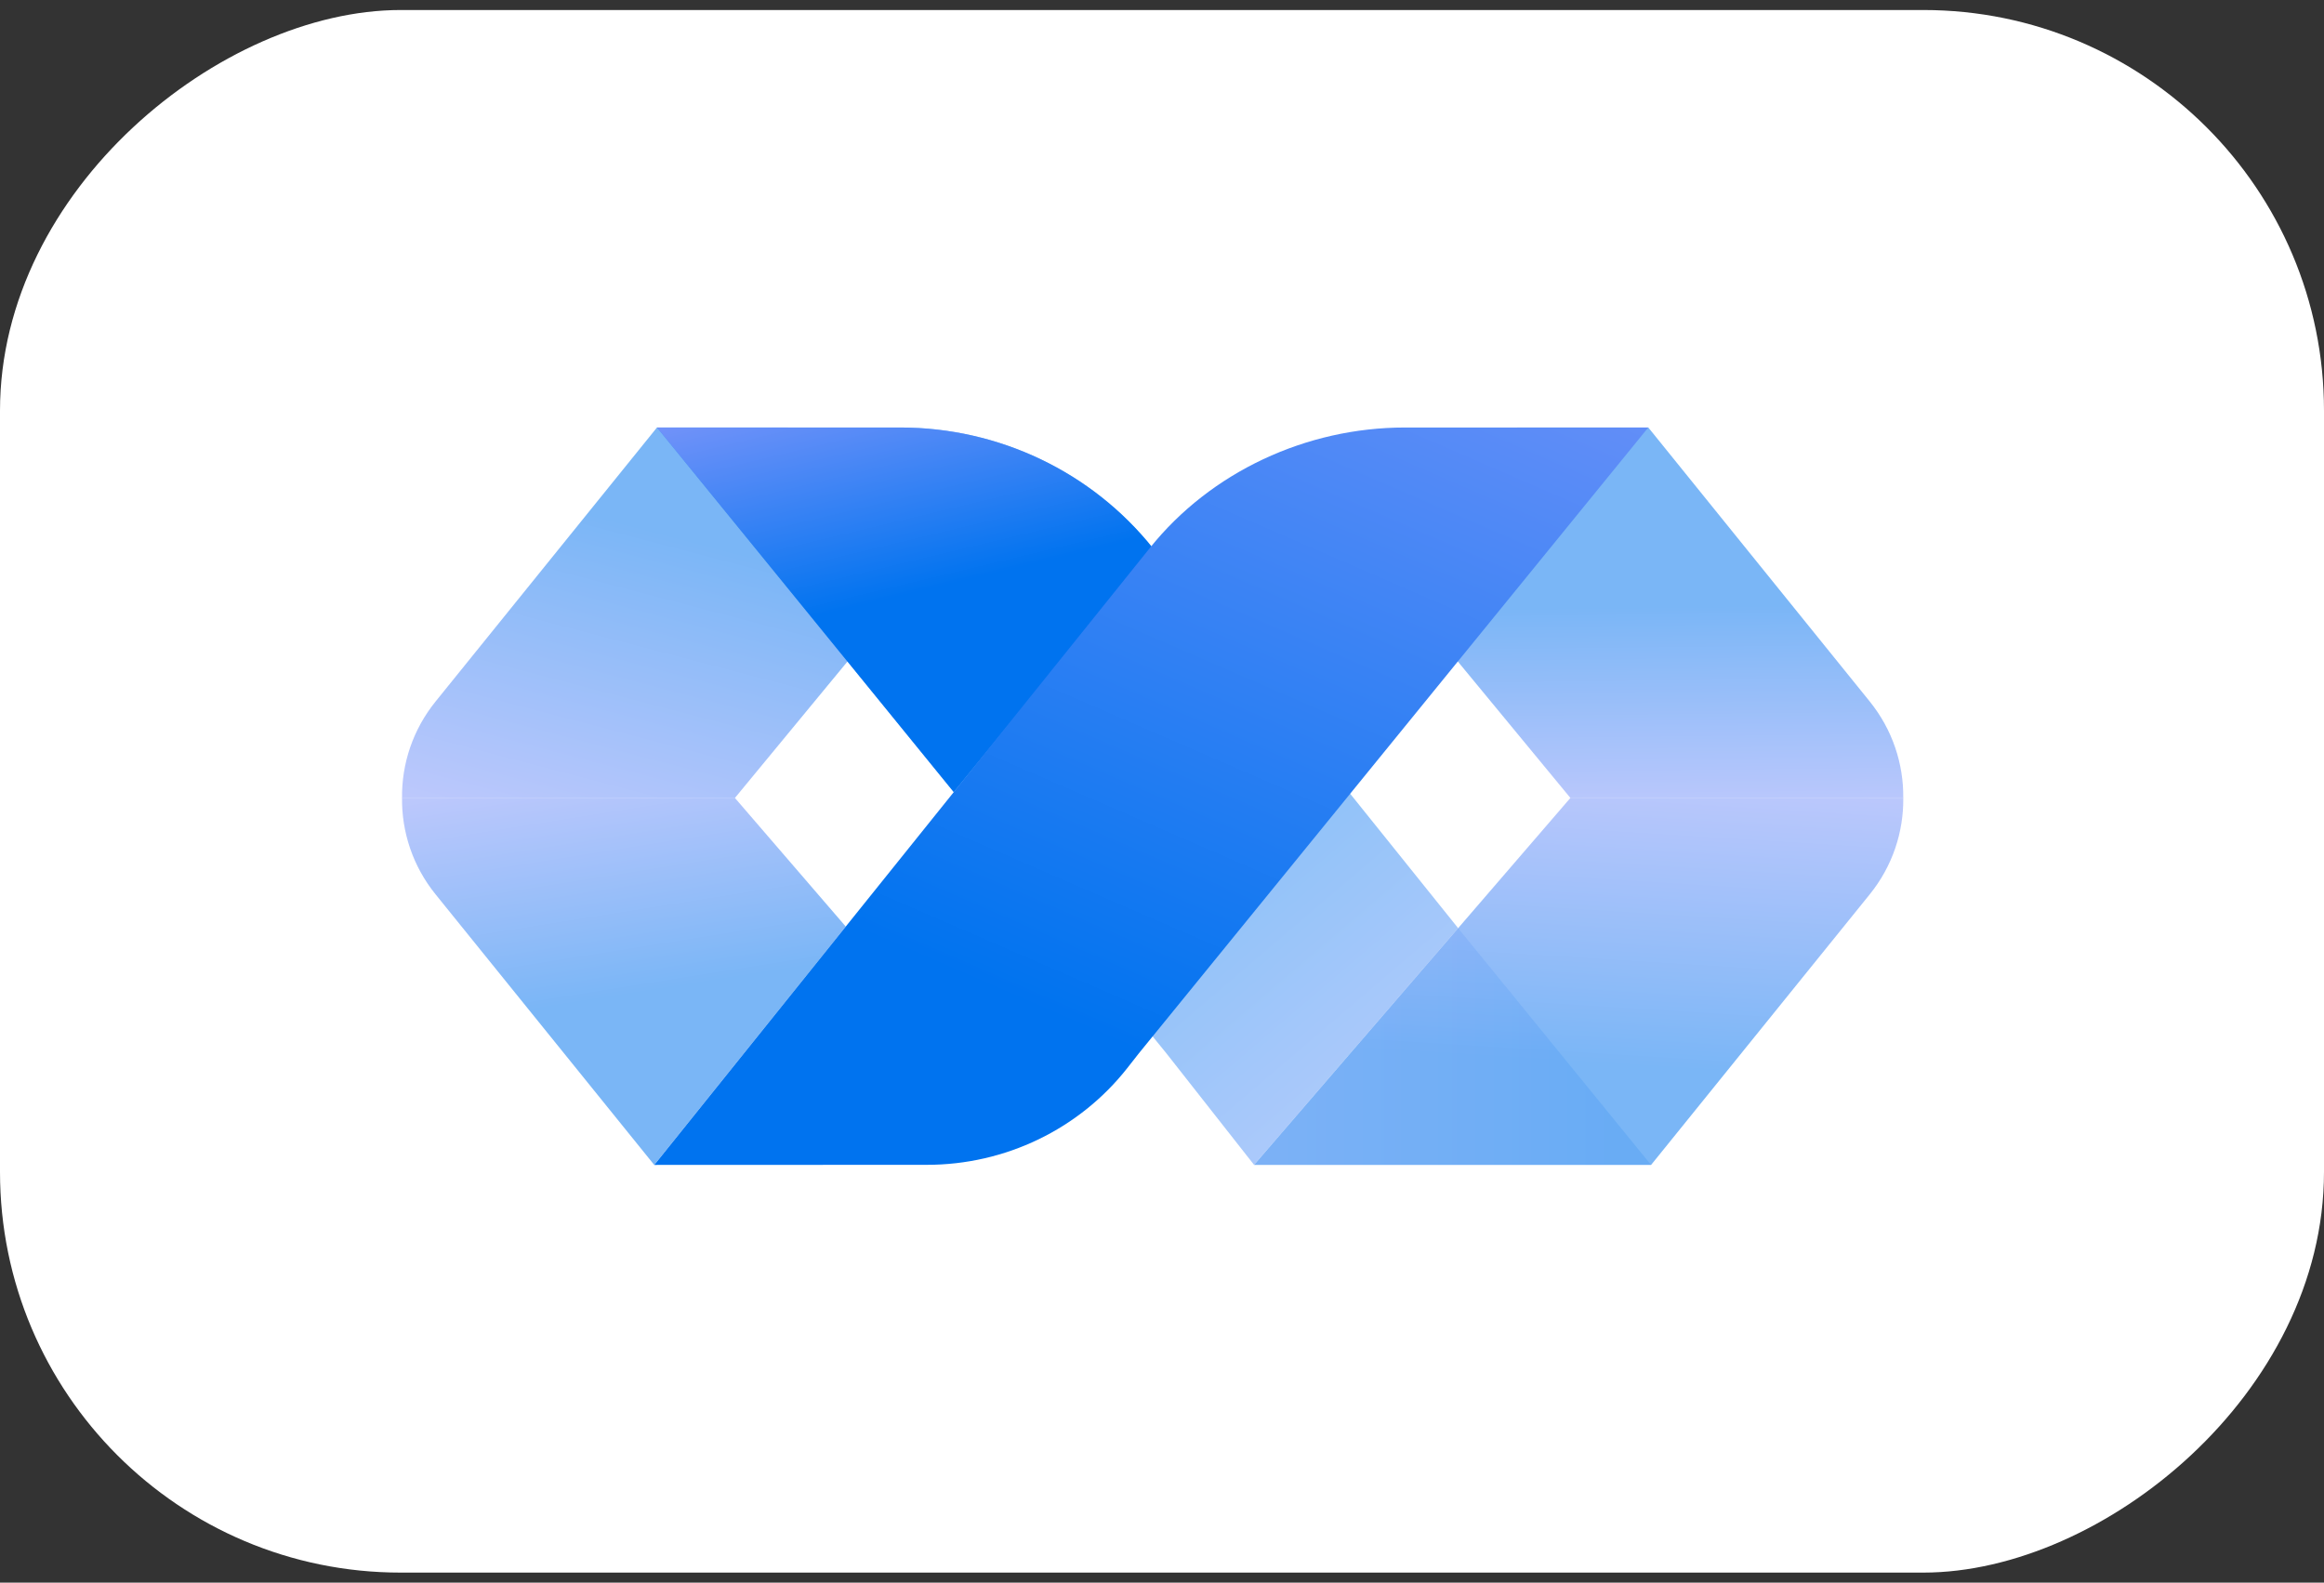
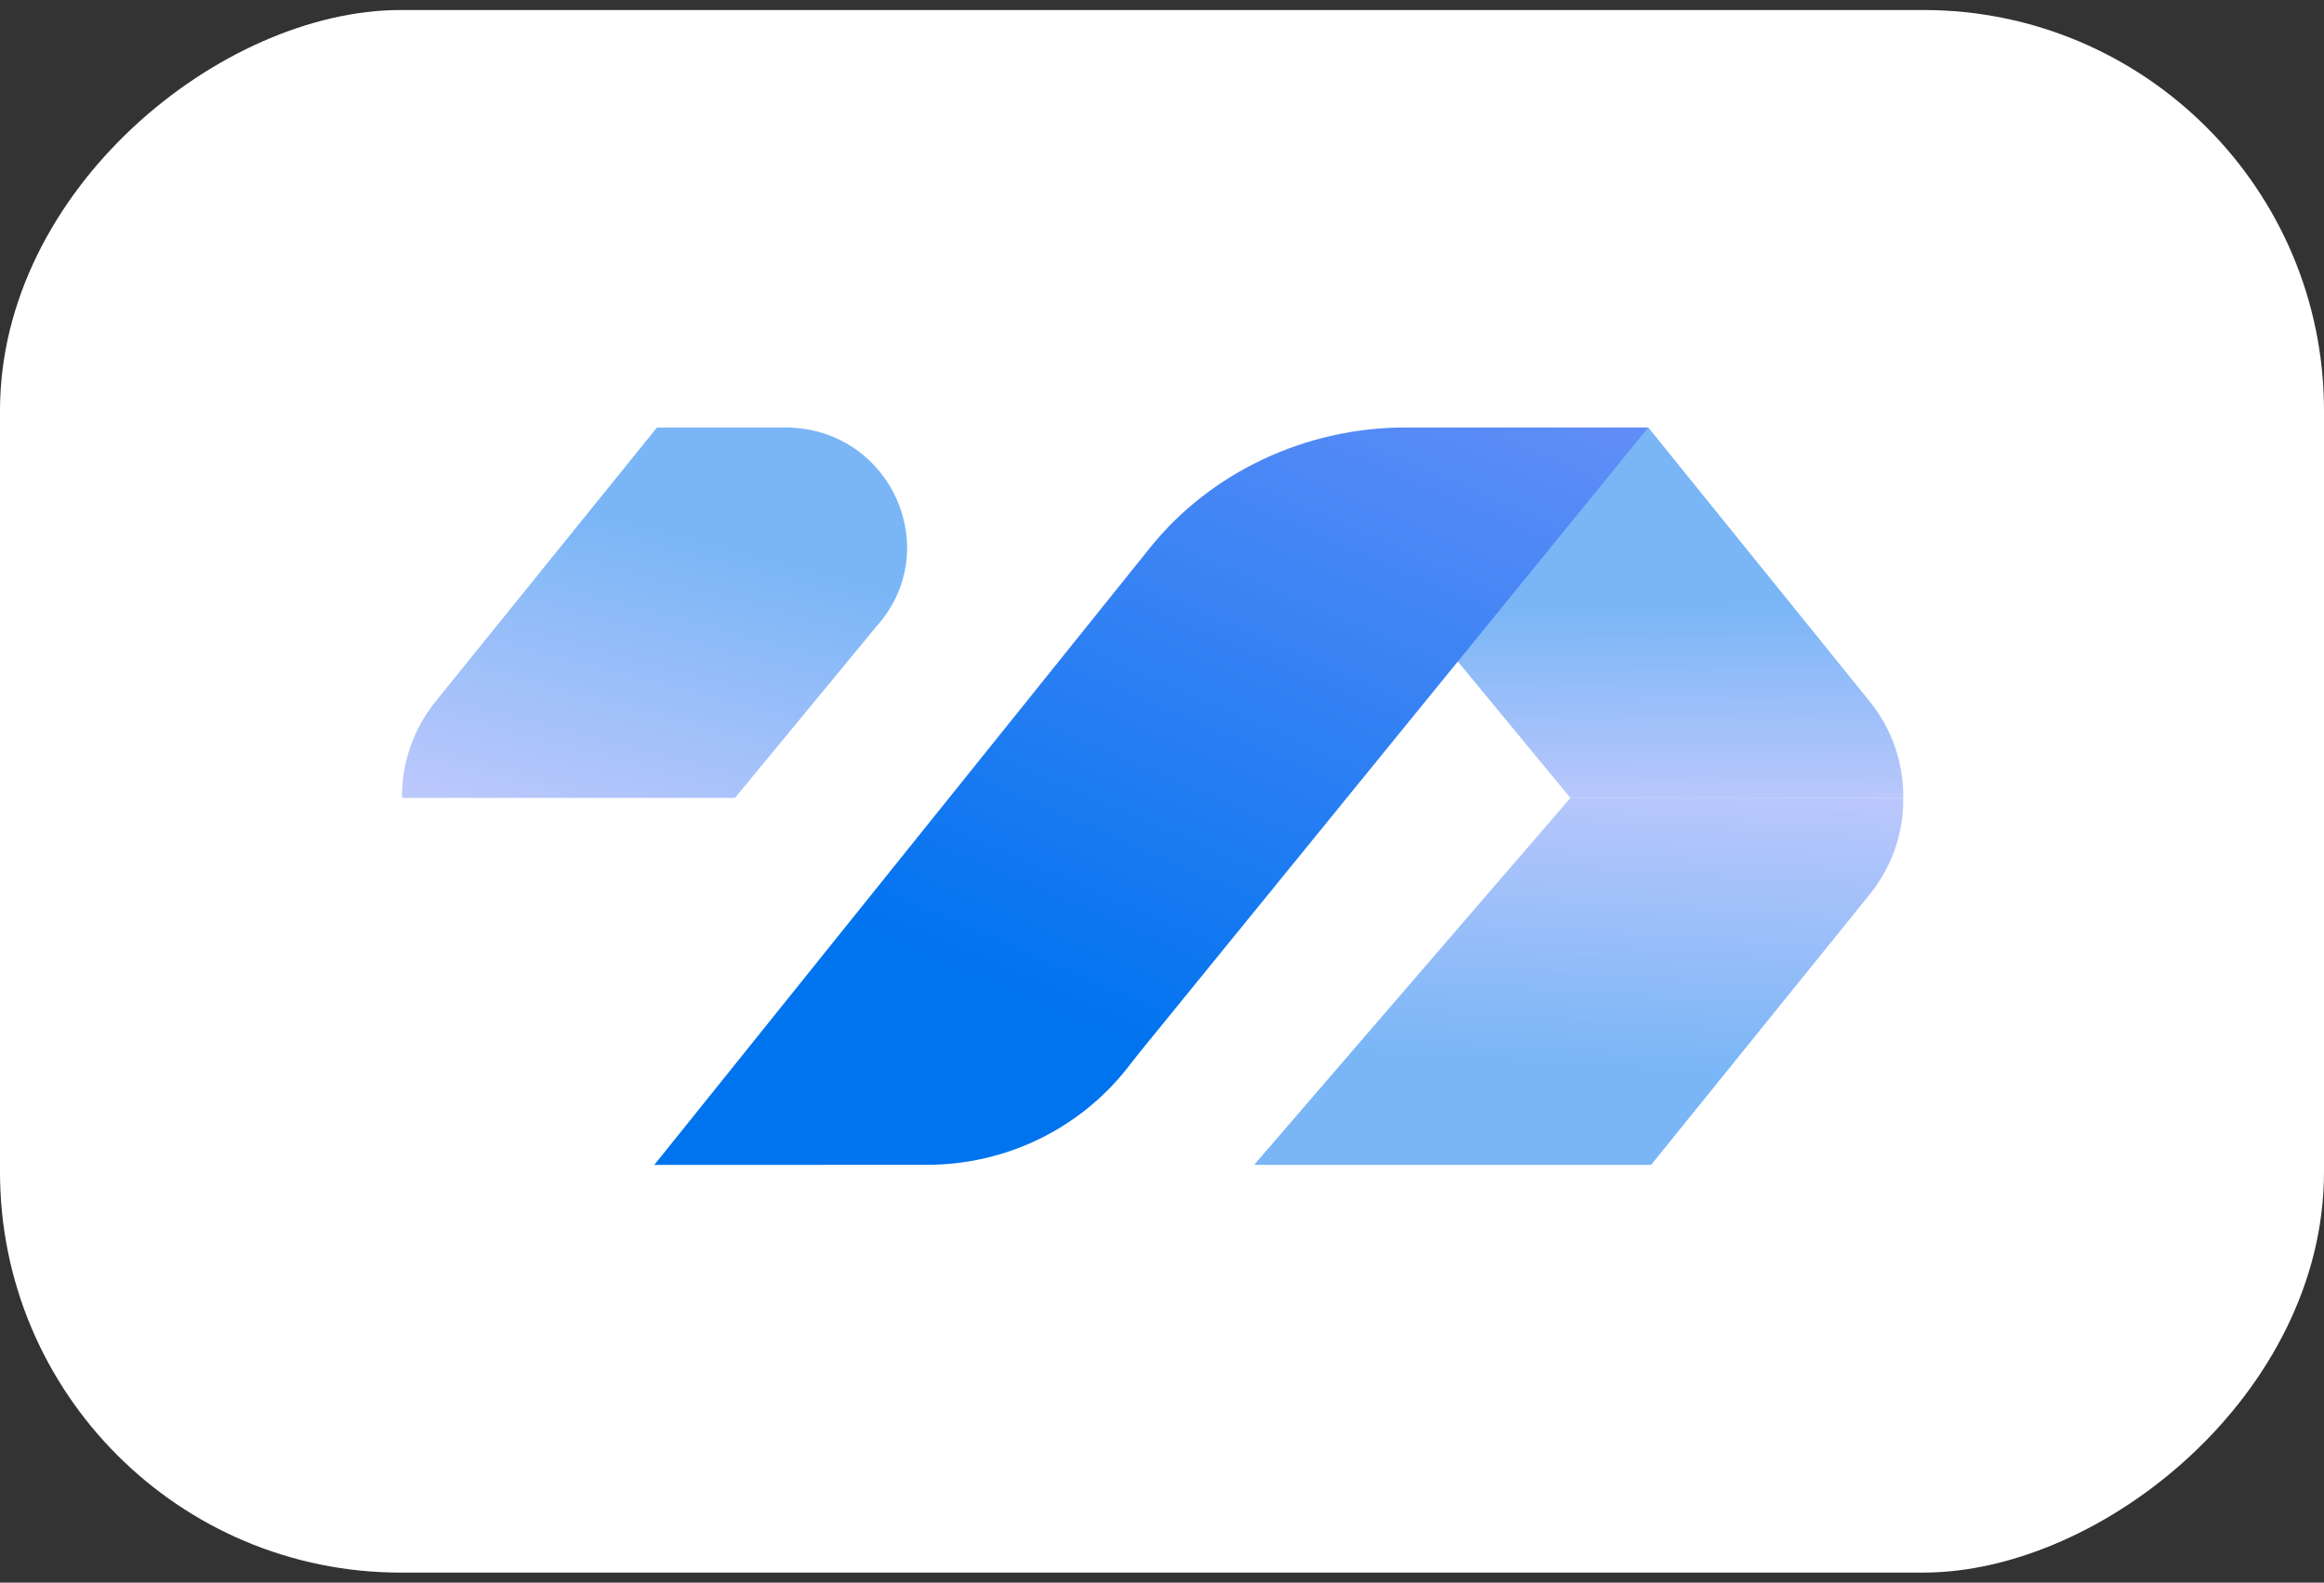
<svg xmlns="http://www.w3.org/2000/svg" width="116" height="79" viewBox="0 0 116 79" fill="none">
  <rect x="0" y="0" width="116" height="79" fill="#333333" stroke="none" />
  <rect x="116" y="0.5" width="78" height="116" rx="20" transform="rotate(90 116 0.5)" fill="white" />
-   <path opacity="0.52" d="M21.742 44.645L32.654 58.149L42.215 46.25L36.683 39.831H20.067C20.048 41.531 20.604 43.239 21.742 44.645Z" fill="url(#paint0_linear_708_936)" />
  <path opacity="0.52" d="M93.325 35.015L82.274 21.34H75.873C70.631 21.34 67.853 27.436 71.338 31.29L78.384 39.83H94.999C95.018 38.129 94.462 36.424 93.325 35.015Z" fill="url(#paint1_linear_708_936)" />
  <path opacity="0.52" d="M93.325 44.645L82.413 58.149H75.874C70.632 58.149 62.596 58.149 62.596 58.149L78.384 39.831H95C95.019 41.531 94.463 43.239 93.325 44.645Z" fill="url(#paint2_linear_708_936)" />
  <path opacity="0.52" d="M21.742 35.016L32.792 21.34H39.193C44.435 21.34 47.214 27.437 43.728 31.291L36.683 39.831H20.067C20.048 38.13 20.604 36.424 21.742 35.016Z" fill="url(#paint3_linear_708_936)" />
-   <path opacity="0.44" d="M57.541 27.357L72.78 46.328L62.596 58.143V58.148L58.213 52.572L32.793 21.34H44.944C49.858 21.34 54.502 23.559 57.541 27.357Z" fill="url(#paint4_linear_708_936)" />
-   <path d="M32.793 21.34L47.605 39.539L57.541 27.357C54.5 23.557 49.858 21.34 44.944 21.34H32.793Z" fill="url(#paint5_linear_708_936)" />
  <path d="M70.12 21.34C65.205 21.34 60.431 23.557 57.391 27.357L32.658 58.15L46.259 58.145C50.175 58.148 53.871 56.365 56.267 53.316L56.85 52.573L82.272 21.34H70.12Z" fill="url(#paint6_linear_708_936)" />
-   <path opacity="0.14" d="M72.78 46.331L62.596 58.151H82.412L72.78 46.331Z" fill="url(#paint7_linear_708_936)" />
  <defs>
    <linearGradient id="paint0_linear_708_936" x1="30.151" y1="37.368" x2="32.301" y2="50.863" gradientUnits="userSpaceOnUse">
      <stop stop-color="#8A99FB" />
      <stop offset="0.621" stop-color="#2C7FF3" />
      <stop offset="0.902" stop-color="#0073EF" />
      <stop offset="1" stop-color="#0073EF" />
    </linearGradient>
    <linearGradient id="paint1_linear_708_936" x1="82.482" y1="41.294" x2="82.347" y2="29.094" gradientUnits="userSpaceOnUse">
      <stop stop-color="#8A99FB" />
      <stop offset="0.621" stop-color="#2C7FF3" />
      <stop offset="0.902" stop-color="#0073EF" />
      <stop offset="1" stop-color="#0073EF" />
    </linearGradient>
    <linearGradient id="paint2_linear_708_936" x1="79.553" y1="37.377" x2="78.474" y2="54.743" gradientUnits="userSpaceOnUse">
      <stop stop-color="#8A99FB" />
      <stop offset="0.621" stop-color="#2C7FF3" />
      <stop offset="0.902" stop-color="#0073EF" />
      <stop offset="1" stop-color="#0073EF" />
    </linearGradient>
    <linearGradient id="paint3_linear_708_936" x1="29.909" y1="43.63" x2="34.776" y2="25.085" gradientUnits="userSpaceOnUse">
      <stop stop-color="#8A99FB" />
      <stop offset="0.621" stop-color="#2C7FF3" />
      <stop offset="0.902" stop-color="#0073EF" />
      <stop offset="1" stop-color="#0073EF" />
    </linearGradient>
    <linearGradient id="paint4_linear_708_936" x1="78.787" y1="63.976" x2="59.096" y2="40.911" gradientUnits="userSpaceOnUse">
      <stop stop-color="#8A99FB" />
      <stop offset="0.621" stop-color="#2C7FF3" />
      <stop offset="0.902" stop-color="#0073EF" />
      <stop offset="1" stop-color="#0073EF" />
    </linearGradient>
    <linearGradient id="paint5_linear_708_936" x1="43.184" y1="16.353" x2="46.665" y2="30.841" gradientUnits="userSpaceOnUse">
      <stop stop-color="#8A99FB" />
      <stop offset="0.621" stop-color="#2C7FF3" />
      <stop offset="0.902" stop-color="#0073EF" />
      <stop offset="1" stop-color="#0073EF" />
    </linearGradient>
    <linearGradient id="paint6_linear_708_936" x1="75.011" y1="0.57" x2="50.784" y2="56.419" gradientUnits="userSpaceOnUse">
      <stop stop-color="#8A99FB" />
      <stop offset="0.621" stop-color="#2C7FF3" />
      <stop offset="0.902" stop-color="#0073EF" />
      <stop offset="1" stop-color="#0073EF" />
    </linearGradient>
    <linearGradient id="paint7_linear_708_936" x1="62.595" y1="52.24" x2="82.412" y2="52.24" gradientUnits="userSpaceOnUse">
      <stop stop-color="#8A99FB" />
      <stop offset="0.621" stop-color="#2C7FF3" />
      <stop offset="0.902" stop-color="#0073EF" />
      <stop offset="1" stop-color="#0073EF" />
    </linearGradient>
  </defs>
</svg>